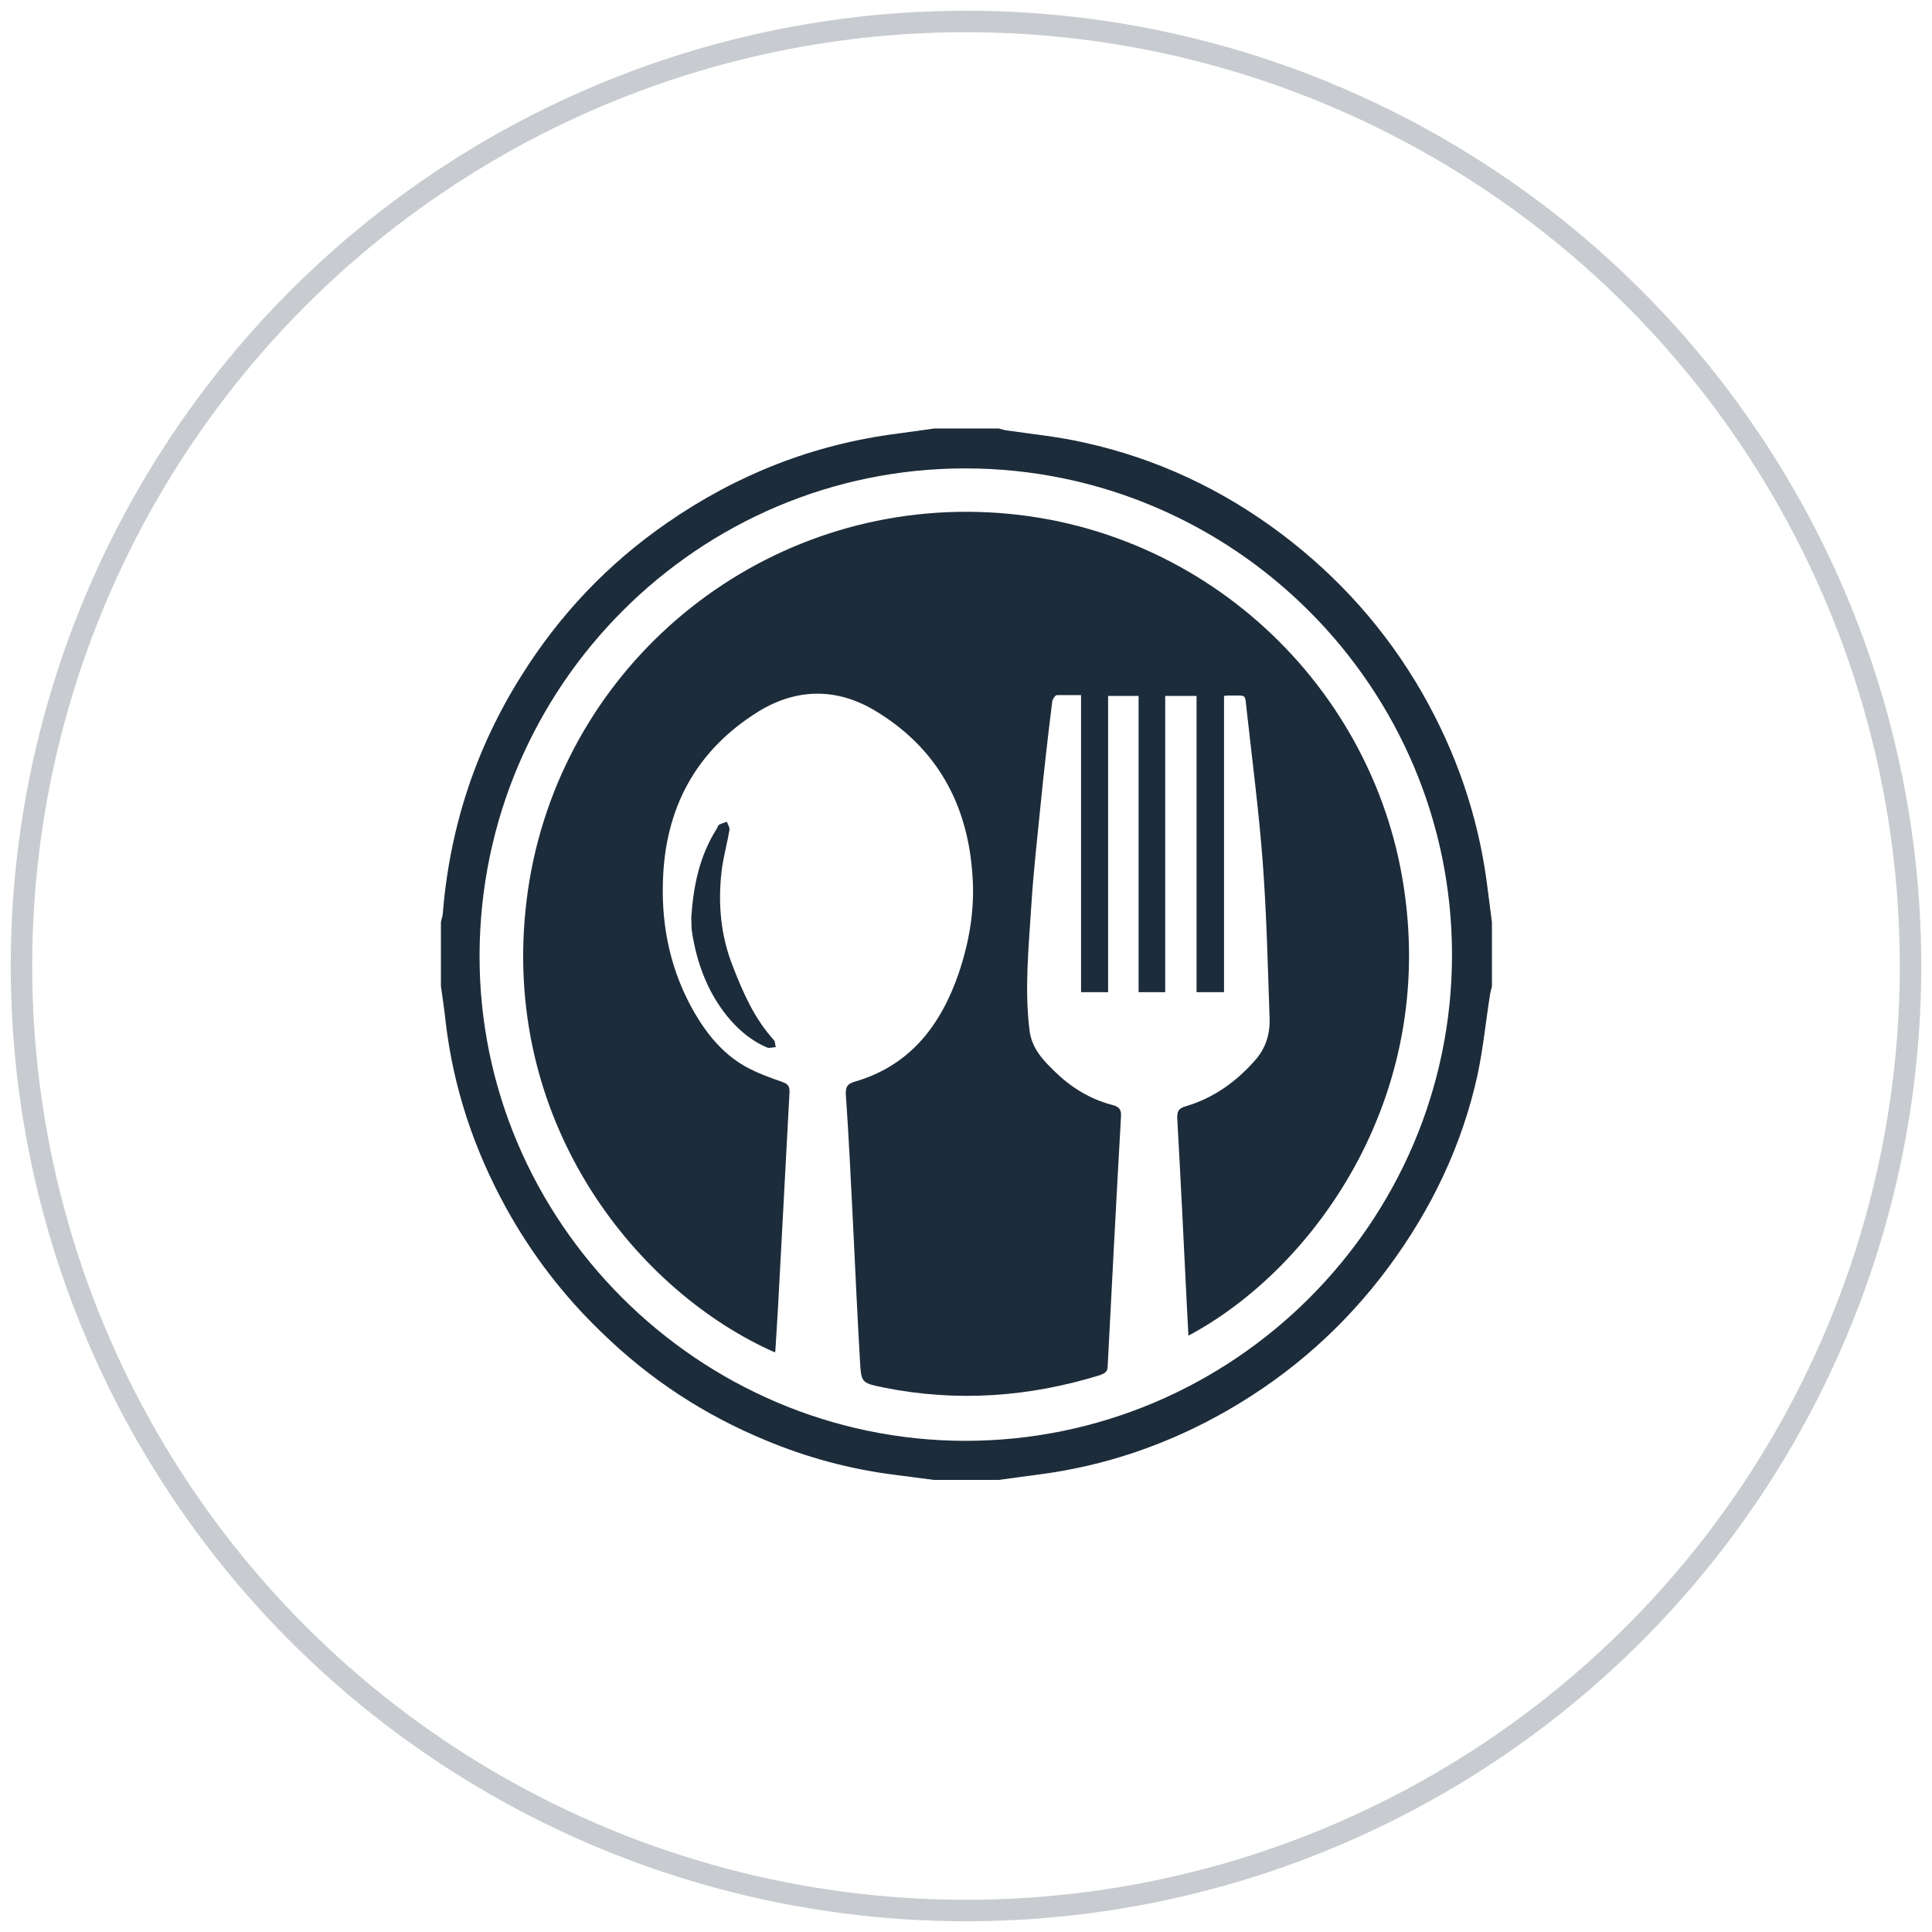
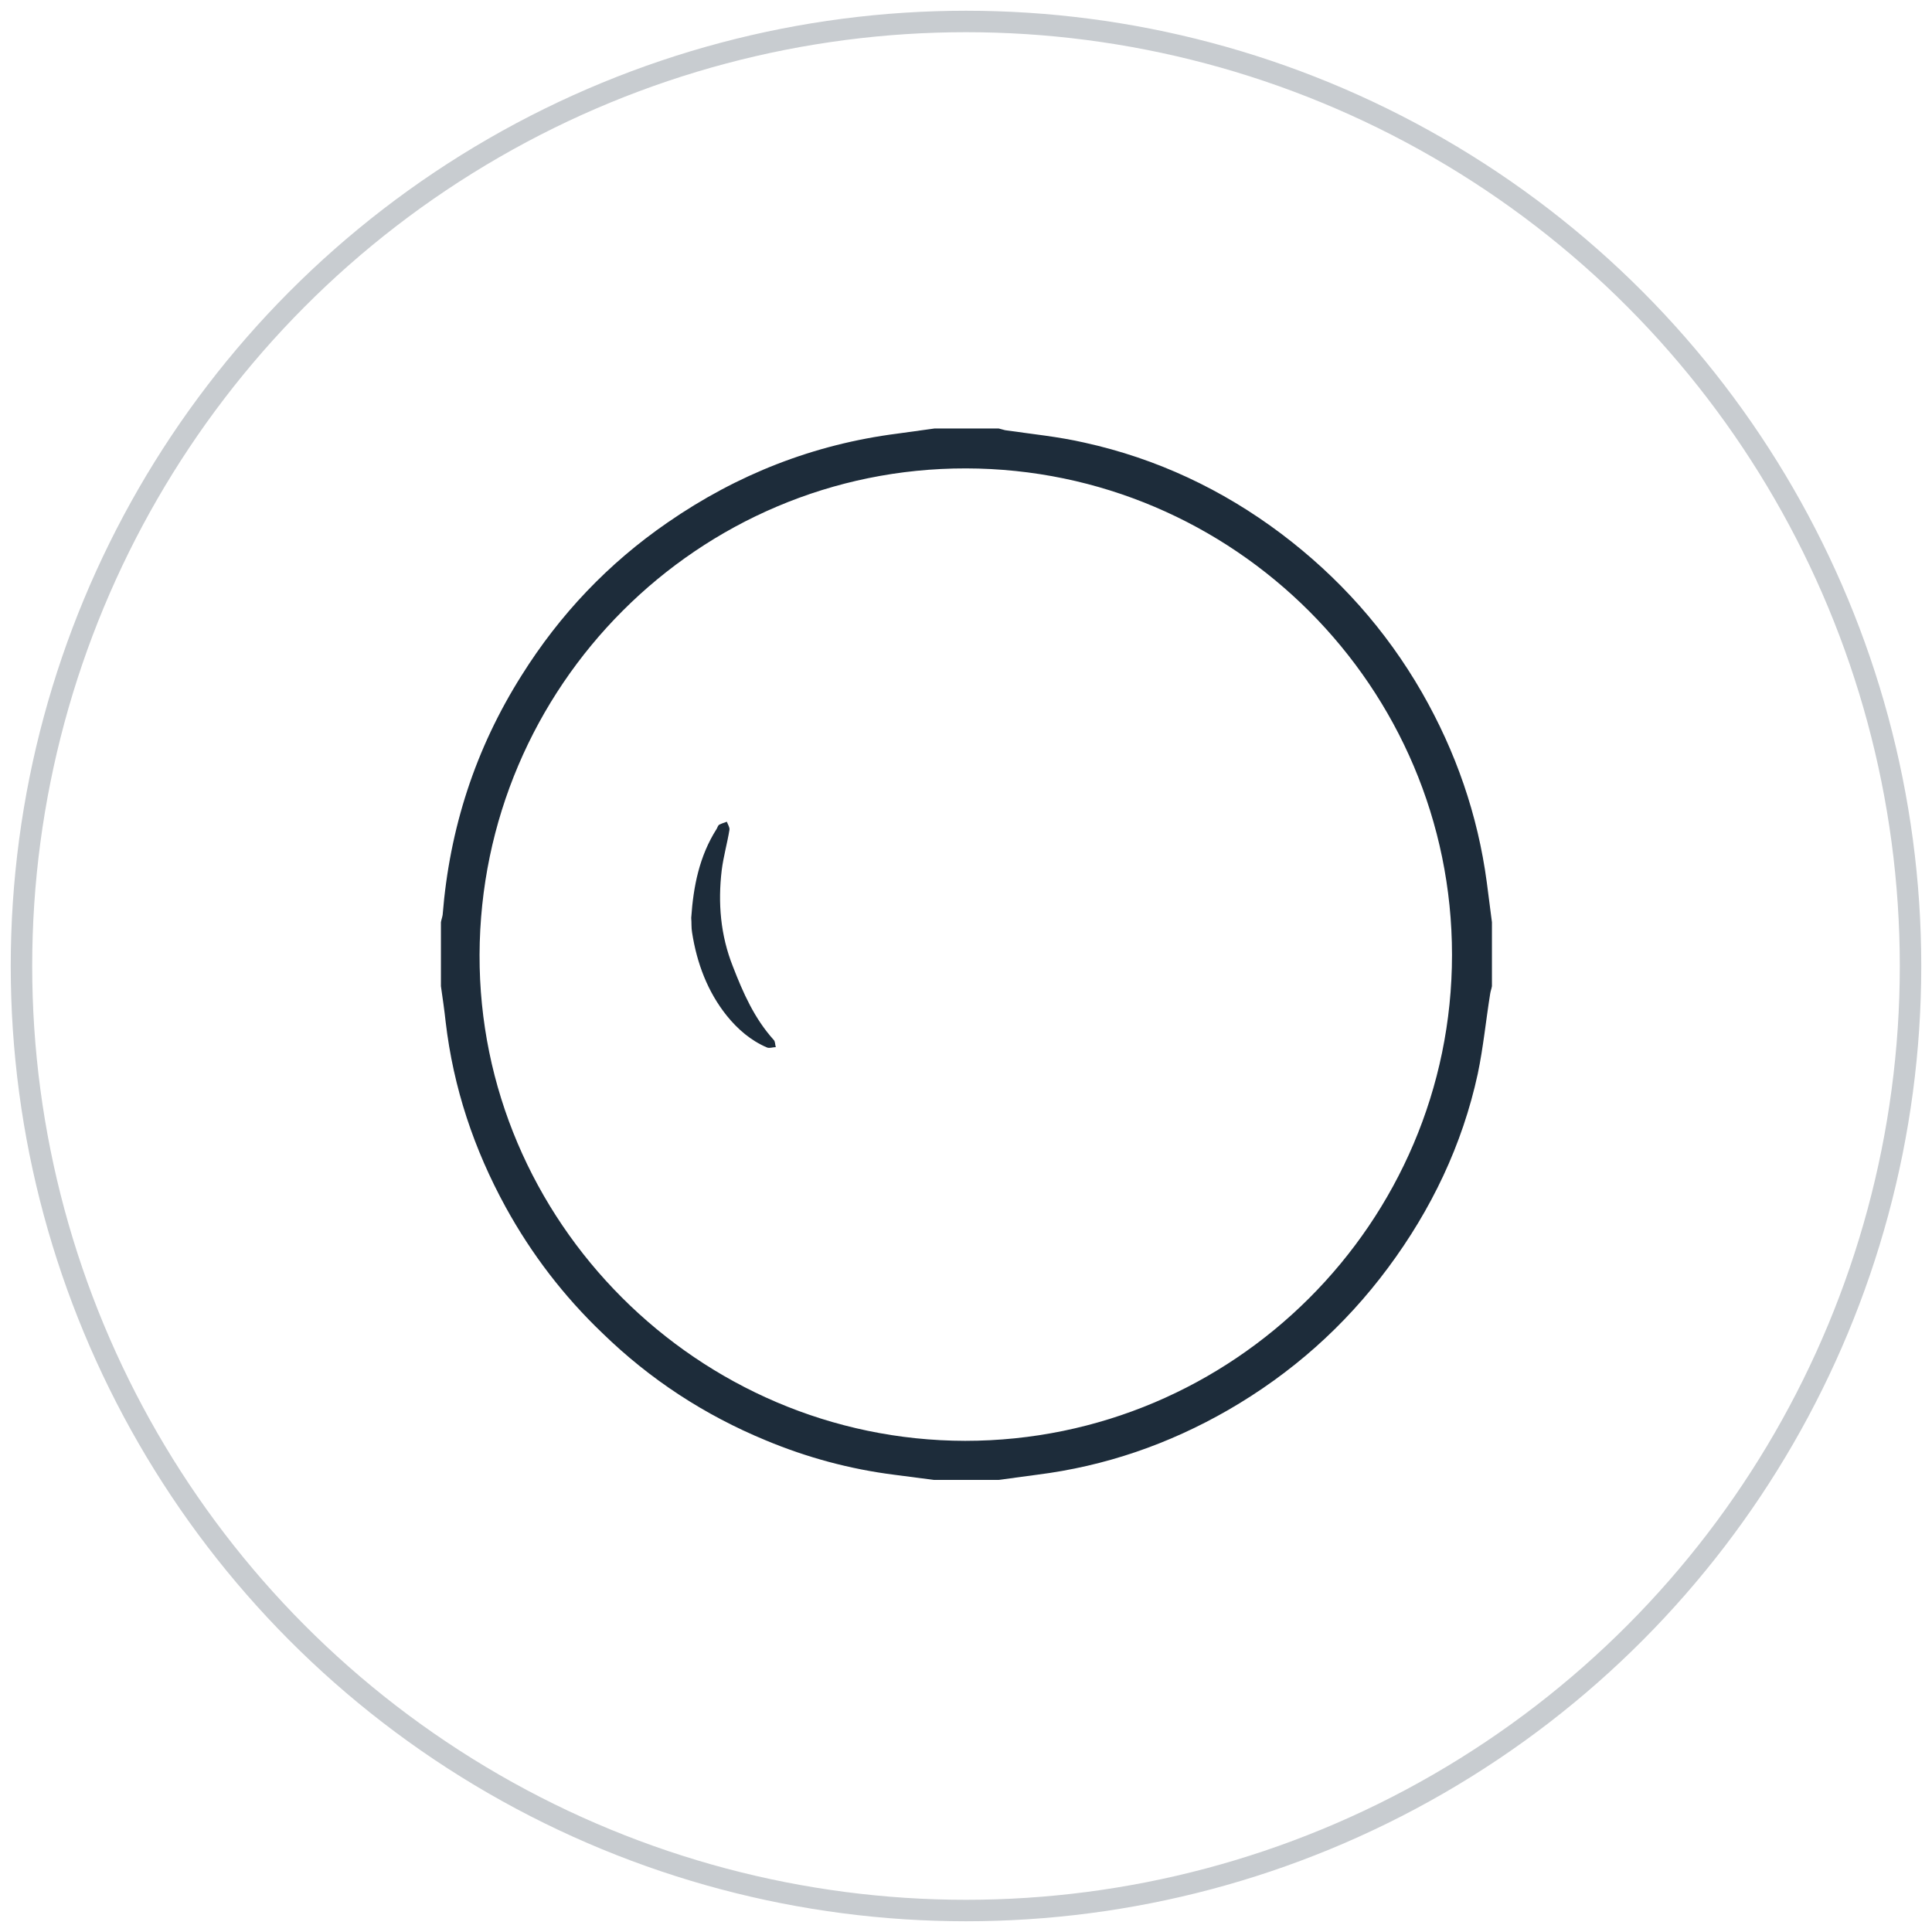
<svg xmlns="http://www.w3.org/2000/svg" id="Layer_1" data-name="Layer 1" viewBox="0 0 45 45">
  <circle cx="22.5" cy="22.5" r="22" fill="none" stroke="#c8ccd0" stroke-miterlimit="10" stroke-width=".5" />
  <g id="Lqxgqz">
    <g>
      <path d="m23.24,34.47h-1.49c-.31-.04-.62-.08-.92-.12-1.03-.13-2.03-.4-2.99-.8-1.43-.59-2.7-1.42-3.81-2.5-.9-.86-1.65-1.84-2.25-2.93-.74-1.35-1.22-2.78-1.4-4.32-.03-.28-.07-.55-.11-.83,0-.5,0-.99,0-1.49.01-.06.03-.11.04-.17.16-2.01.76-3.87,1.84-5.58.89-1.42,2.02-2.61,3.4-3.56,1.62-1.12,3.4-1.82,5.35-2.07.29-.04.58-.08.87-.12.5,0,.99,0,1.49,0,.05.01.1.03.15.04.62.09,1.24.15,1.85.29,1.68.37,3.21,1.09,4.58,2.12,1.34,1.01,2.44,2.24,3.28,3.7.79,1.38,1.3,2.85,1.51,4.42.04.31.08.62.12.93v1.49c-.01.06-.03.11-.04.17-.1.62-.16,1.25-.29,1.87-.36,1.66-1.08,3.16-2.09,4.52-1.01,1.36-2.25,2.46-3.72,3.31-1.39.8-2.87,1.31-4.46,1.51-.3.04-.59.08-.89.12Zm-.76-.91c6.24,0,11.34-5.08,11.34-11.32,0-6.23-5.08-11.32-11.32-11.33-6.23-.01-11.31,5.07-11.33,11.33-.02,6.2,5.09,11.31,11.31,11.32Z" fill="#1d2c3a" />
-       <path d="m18.05,31.5c-3.16-1.39-6.32-5.24-5.81-10.3.51-5.12,4.72-9.05,9.82-9.27,5.27-.22,9.62,3.5,10.56,8.29,1.01,5.19-2,9.33-4.94,10.89-.01-.27-.03-.52-.04-.78-.07-1.43-.14-2.86-.22-4.29,0-.16.03-.22.19-.27.65-.19,1.18-.57,1.62-1.07.26-.29.36-.64.34-1.01-.04-1.21-.07-2.42-.16-3.63-.09-1.17-.24-2.33-.37-3.5-.05-.43.01-.35-.41-.36-.03,0-.06,0-.12.01v6.9h-.64v-6.9h-.73v6.9h-.62v-6.9h-.71v6.9h-.63v-6.92c-.2,0-.39,0-.56,0-.04,0-.1.09-.11.14-.1.8-.19,1.59-.27,2.39-.08.8-.17,1.59-.22,2.39-.06.96-.16,1.92-.04,2.89.05.4.29.67.56.93.39.39.84.67,1.38.81.16.04.2.12.19.27-.11,1.94-.21,3.87-.31,5.81,0,.14-.08.17-.18.21-1.65.51-3.33.63-5.03.29-.53-.11-.53-.11-.56-.63-.06-1.05-.11-2.11-.16-3.16-.05-1.02-.1-2.04-.17-3.06,0-.16.04-.22.19-.27,1.3-.37,2.02-1.31,2.44-2.53.25-.74.38-1.51.32-2.29-.11-1.66-.84-2.98-2.29-3.84-.88-.52-1.81-.51-2.69.03-1.47.91-2.19,2.27-2.23,3.99-.03,1.06.19,2.07.72,3,.3.52.67.98,1.2,1.28.27.15.57.26.86.36.13.05.17.09.17.23-.09,1.68-.18,3.37-.27,5.05-.02.32-.04.65-.06.98Z" fill="#1d2c3a" />
-       <path d="m16.1,21.38c.05-.74.19-1.44.59-2.07.02-.03.03-.08.06-.1.06-.03.12-.05.18-.07.02.06.07.13.06.19-.05.31-.14.62-.18.94-.09.76-.03,1.51.26,2.24.24.62.5,1.21.95,1.71.04.04.03.11.05.17-.07,0-.14.03-.2.01-.38-.16-.69-.43-.94-.74-.45-.56-.7-1.23-.81-1.94-.02-.11-.01-.23-.02-.34Z" fill="#1d2c3a" />
+       <path d="m16.1,21.38c.05-.74.19-1.44.59-2.07.02-.03.03-.08.06-.1.06-.03.12-.05.18-.07.02.06.07.13.06.19-.05.31-.14.62-.18.94-.09.76-.03,1.51.26,2.24.24.62.5,1.21.95,1.71.04.04.03.11.05.17-.07,0-.14.03-.2.01-.38-.16-.69-.43-.94-.74-.45-.56-.7-1.23-.81-1.94-.02-.11-.01-.23-.02-.34" fill="#1d2c3a" />
    </g>
  </g>
</svg>